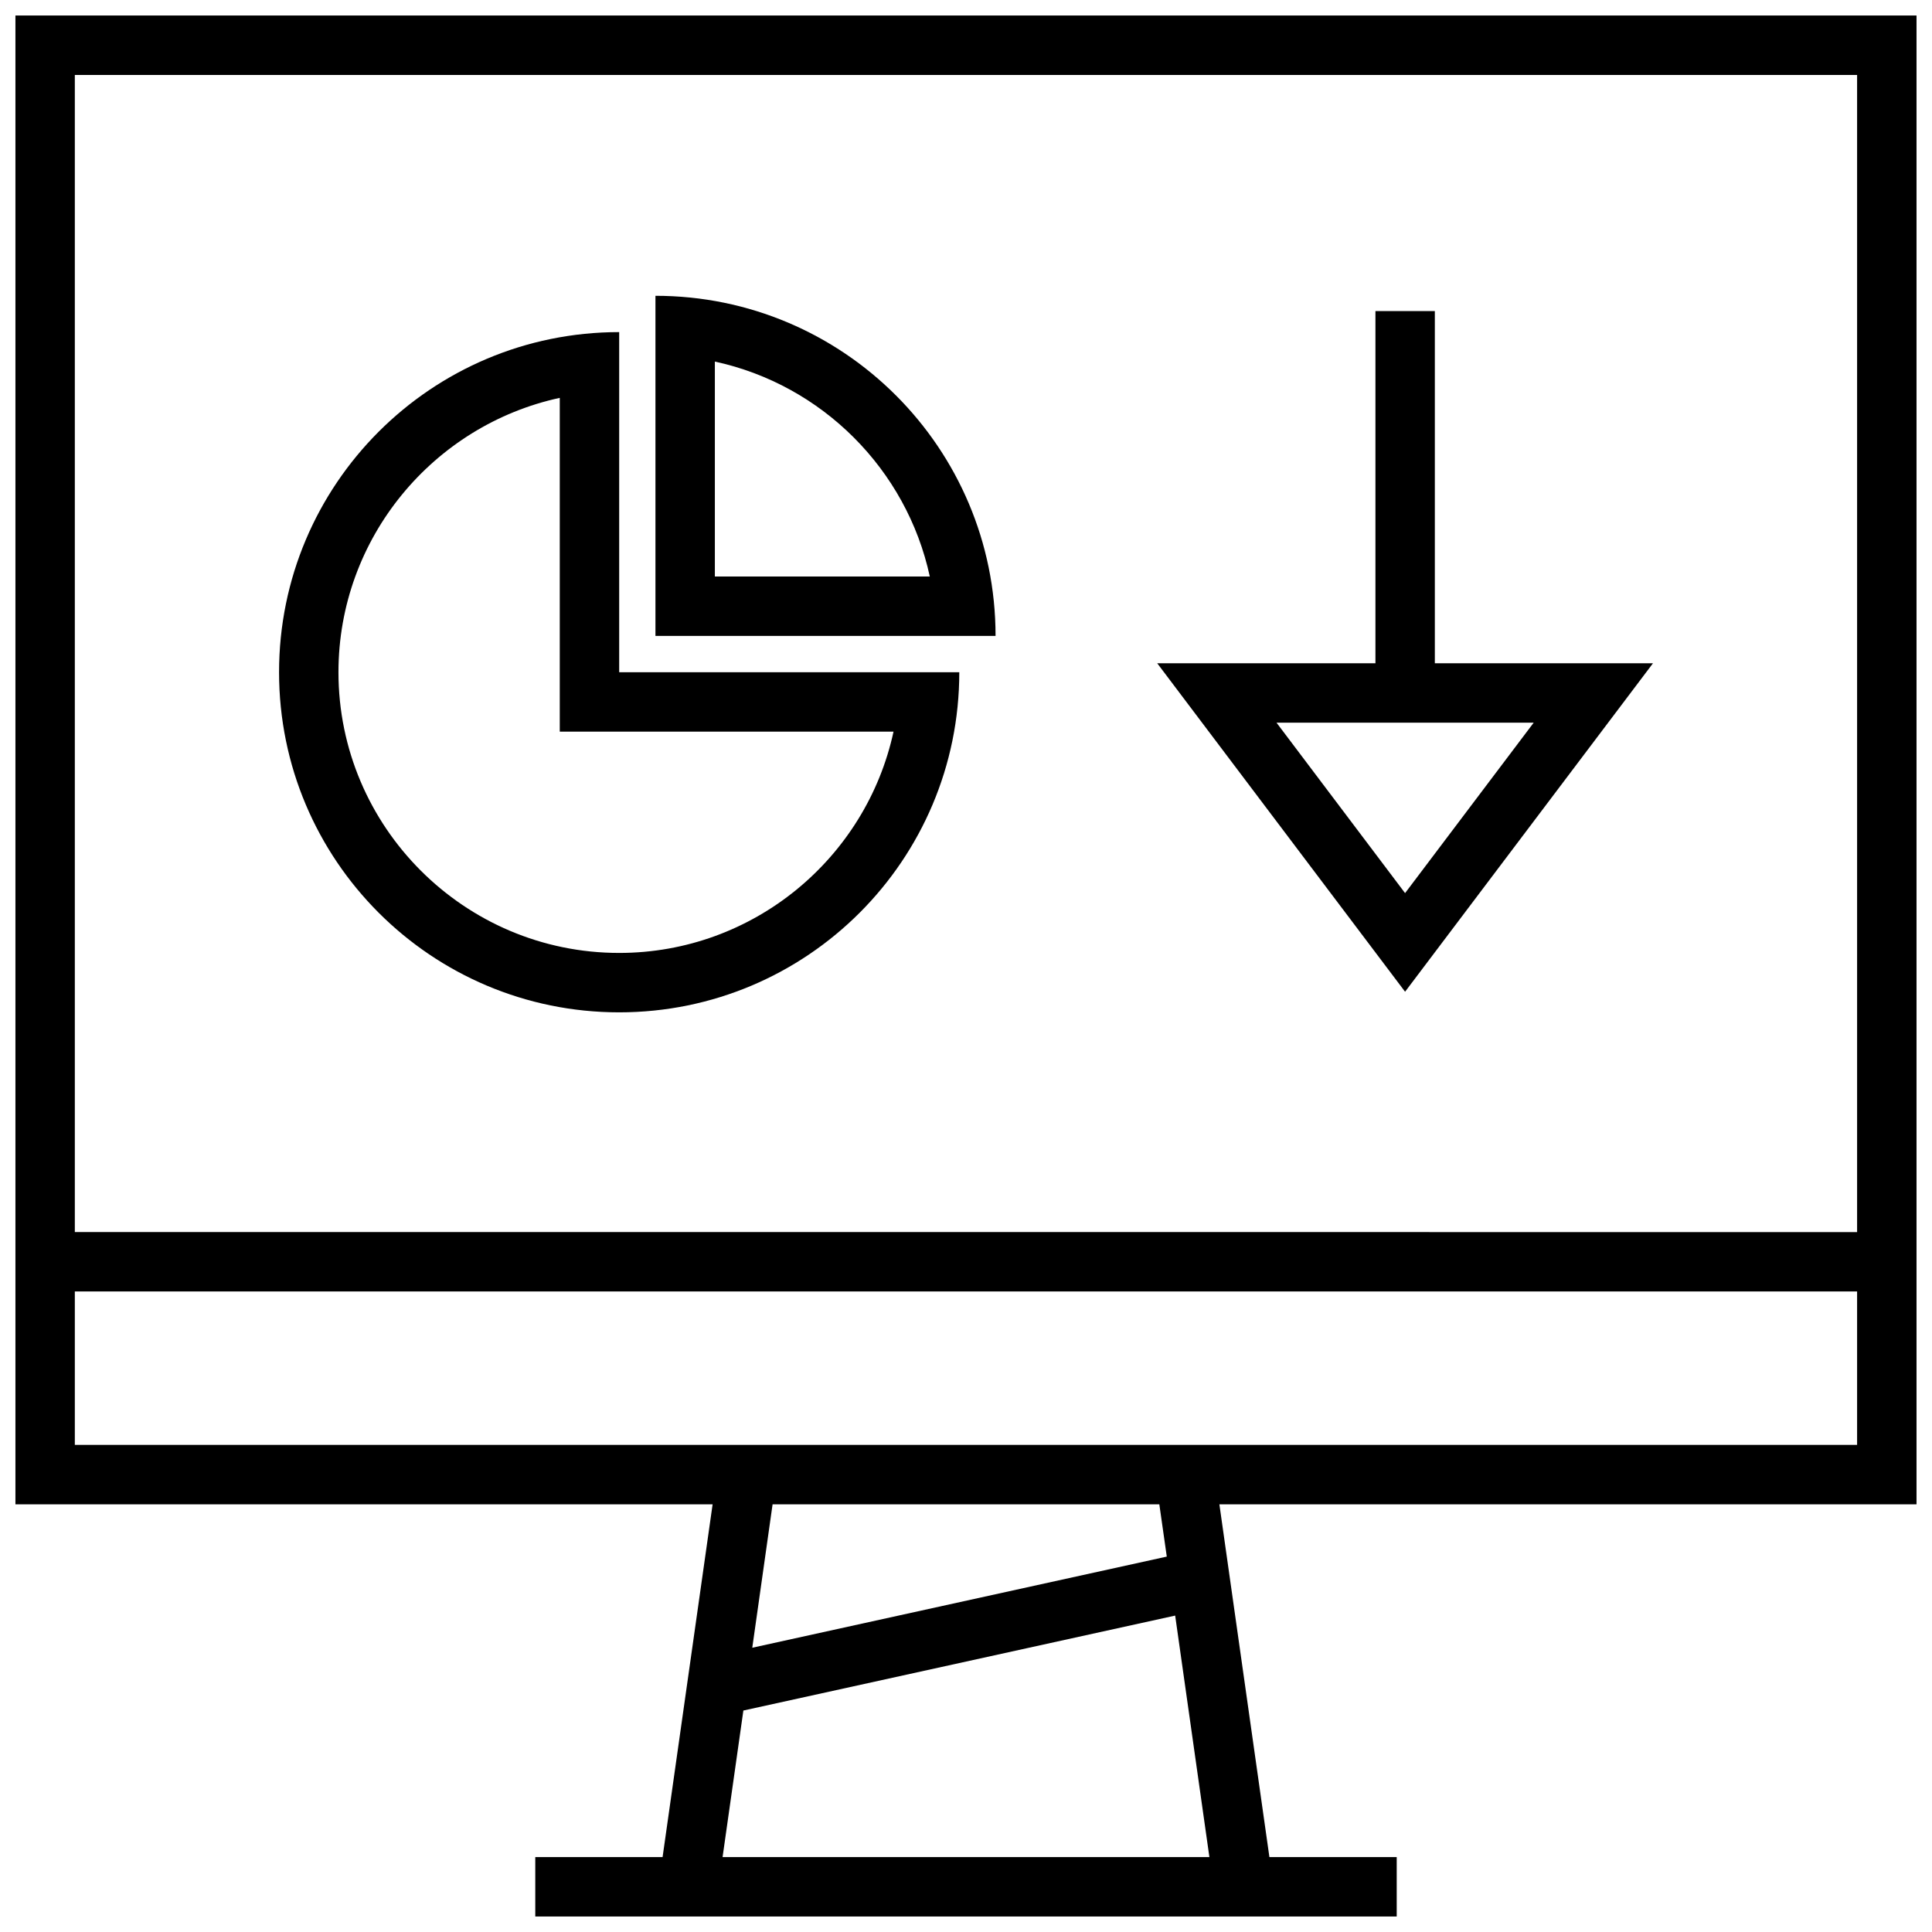
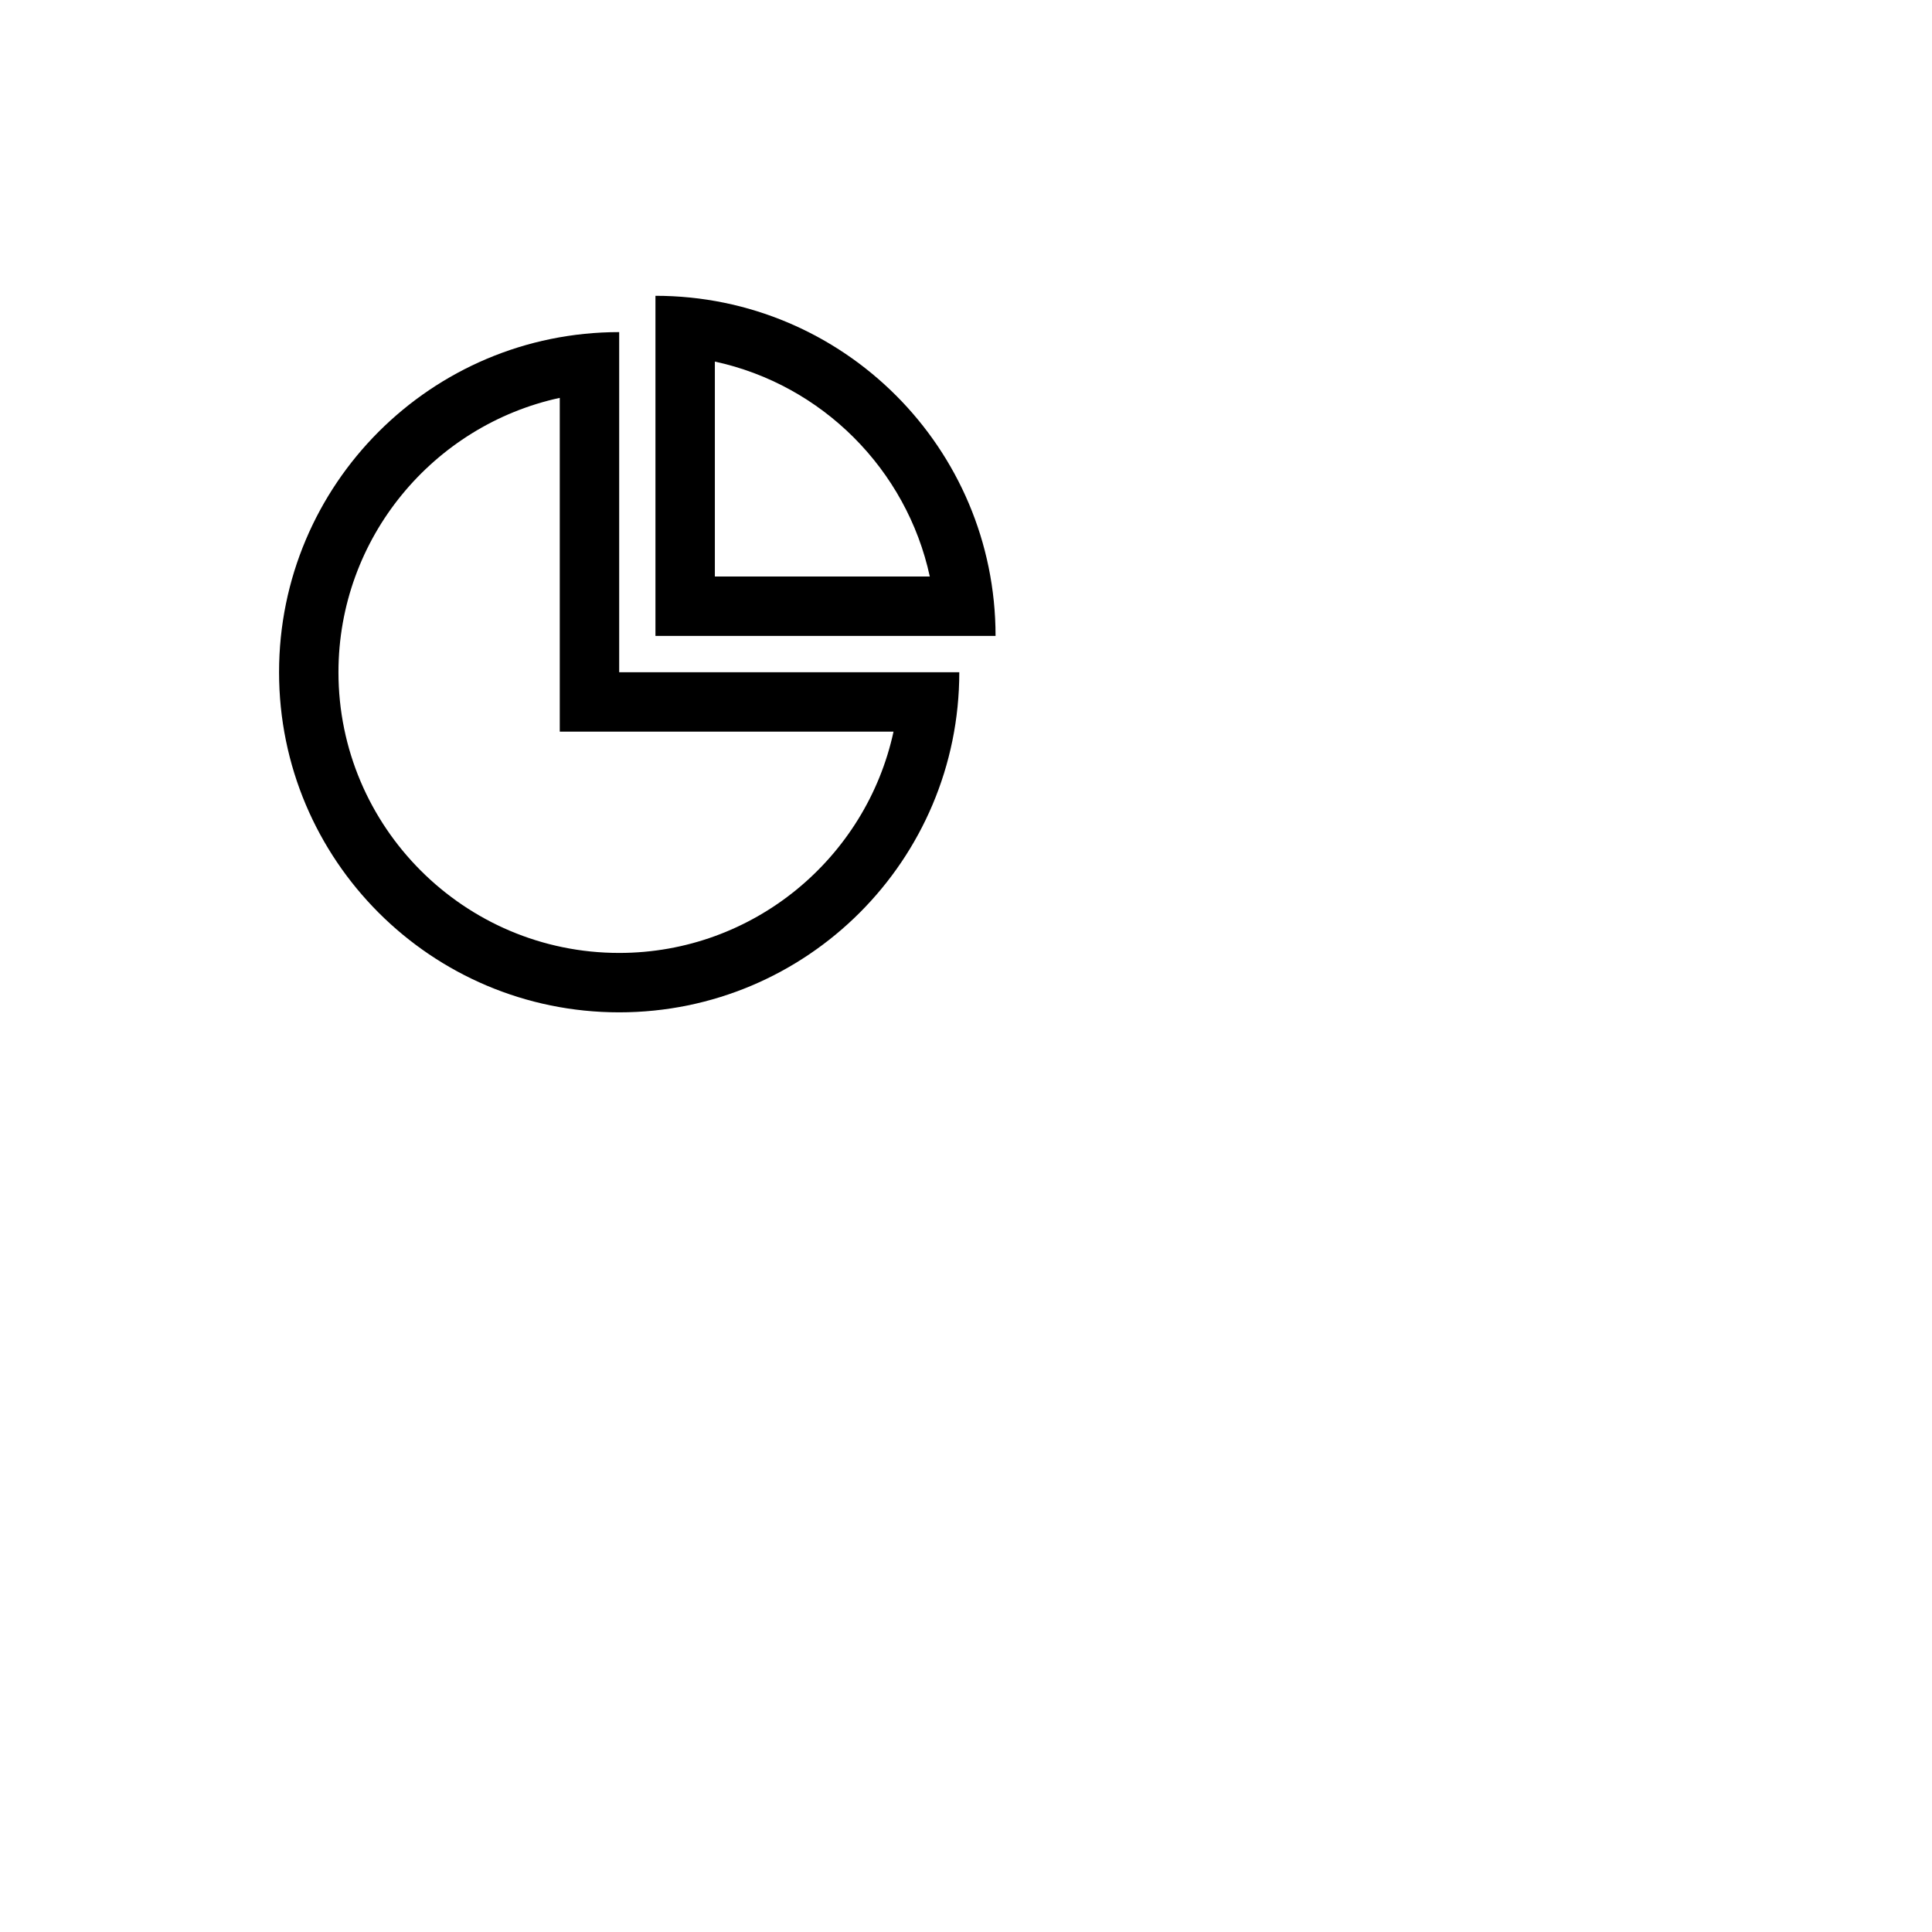
<svg xmlns="http://www.w3.org/2000/svg" width="800px" height="800px" version="1.1" viewBox="144 144 512 512">
  <defs>
    <clipPath id="a">
      <path d="m148.09 148.09h503.81v503.81h-503.81z" />
    </clipPath>
  </defs>
  <g clip-path="url(#a)">
-     <path d="m148.09 542.66h184.76l-13.258 93.488h-33.738v15.742h228.29v-15.742h-33.738l-13.258-93.488h184.75v-394.55h-503.81zm187.4 93.488 5.512-38.84 114.43-25.16 9.07 64zm117.72-79.633-109.85 24.152 5.383-38.008h102.49zm-289.38-29.602v-40.668h472.32v40.668zm472.32-363.05v306.65l-472.32-0.004v-306.64z" />
-   </g>
+     </g>
  <path d="m308.09 412.28c49.781 0 90.133-40.352 90.133-90.133h-90.133v-90.137c-49.785 0-90.137 40.355-90.137 90.137s40.352 90.133 90.137 90.133zm-15.746-162.84v88.449h88.449c-7.242 33.488-37.094 58.648-72.707 58.648-41.012 0-74.391-33.379-74.391-74.391 0.004-35.613 25.176-65.465 58.648-72.707z" />
  <path d="m317.7 222.39v90.133h90.133c0.004-49.781-40.348-90.133-90.133-90.133zm15.746 17.43c28.402 6.141 50.82 28.559 56.961 56.961h-56.961z" />
-   <path d="m516.36 406.82 65.699-87.051h-57.812v-93.328h-15.742v93.332h-57.828zm0-26.137-34.07-45.168h68.156z" />
</svg>